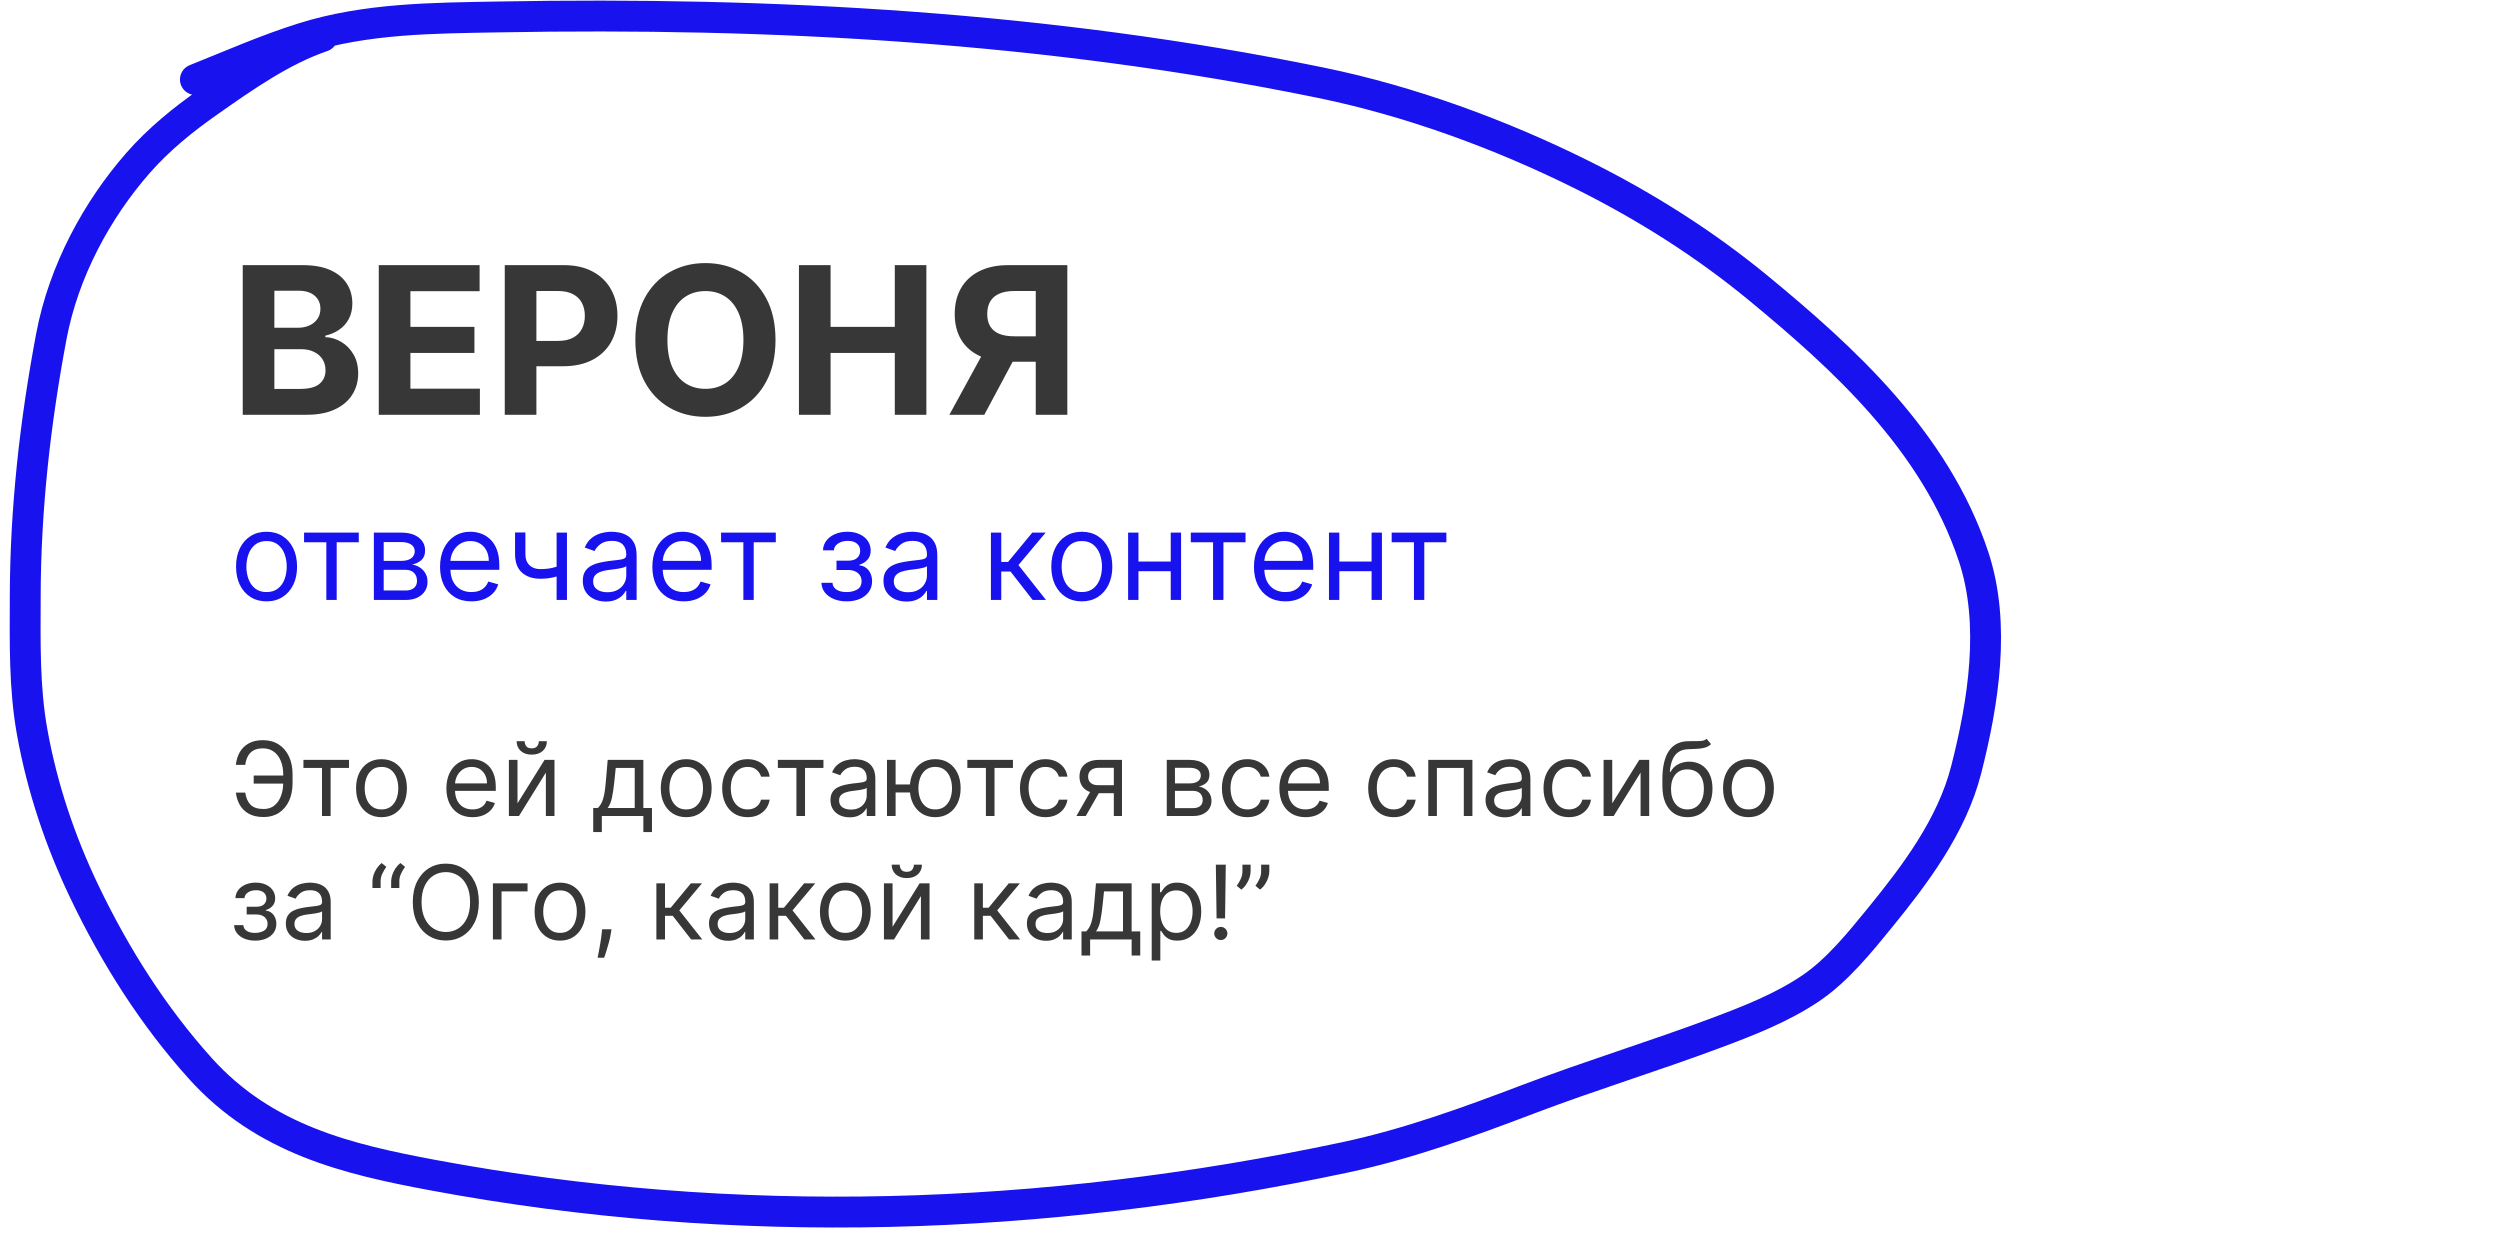
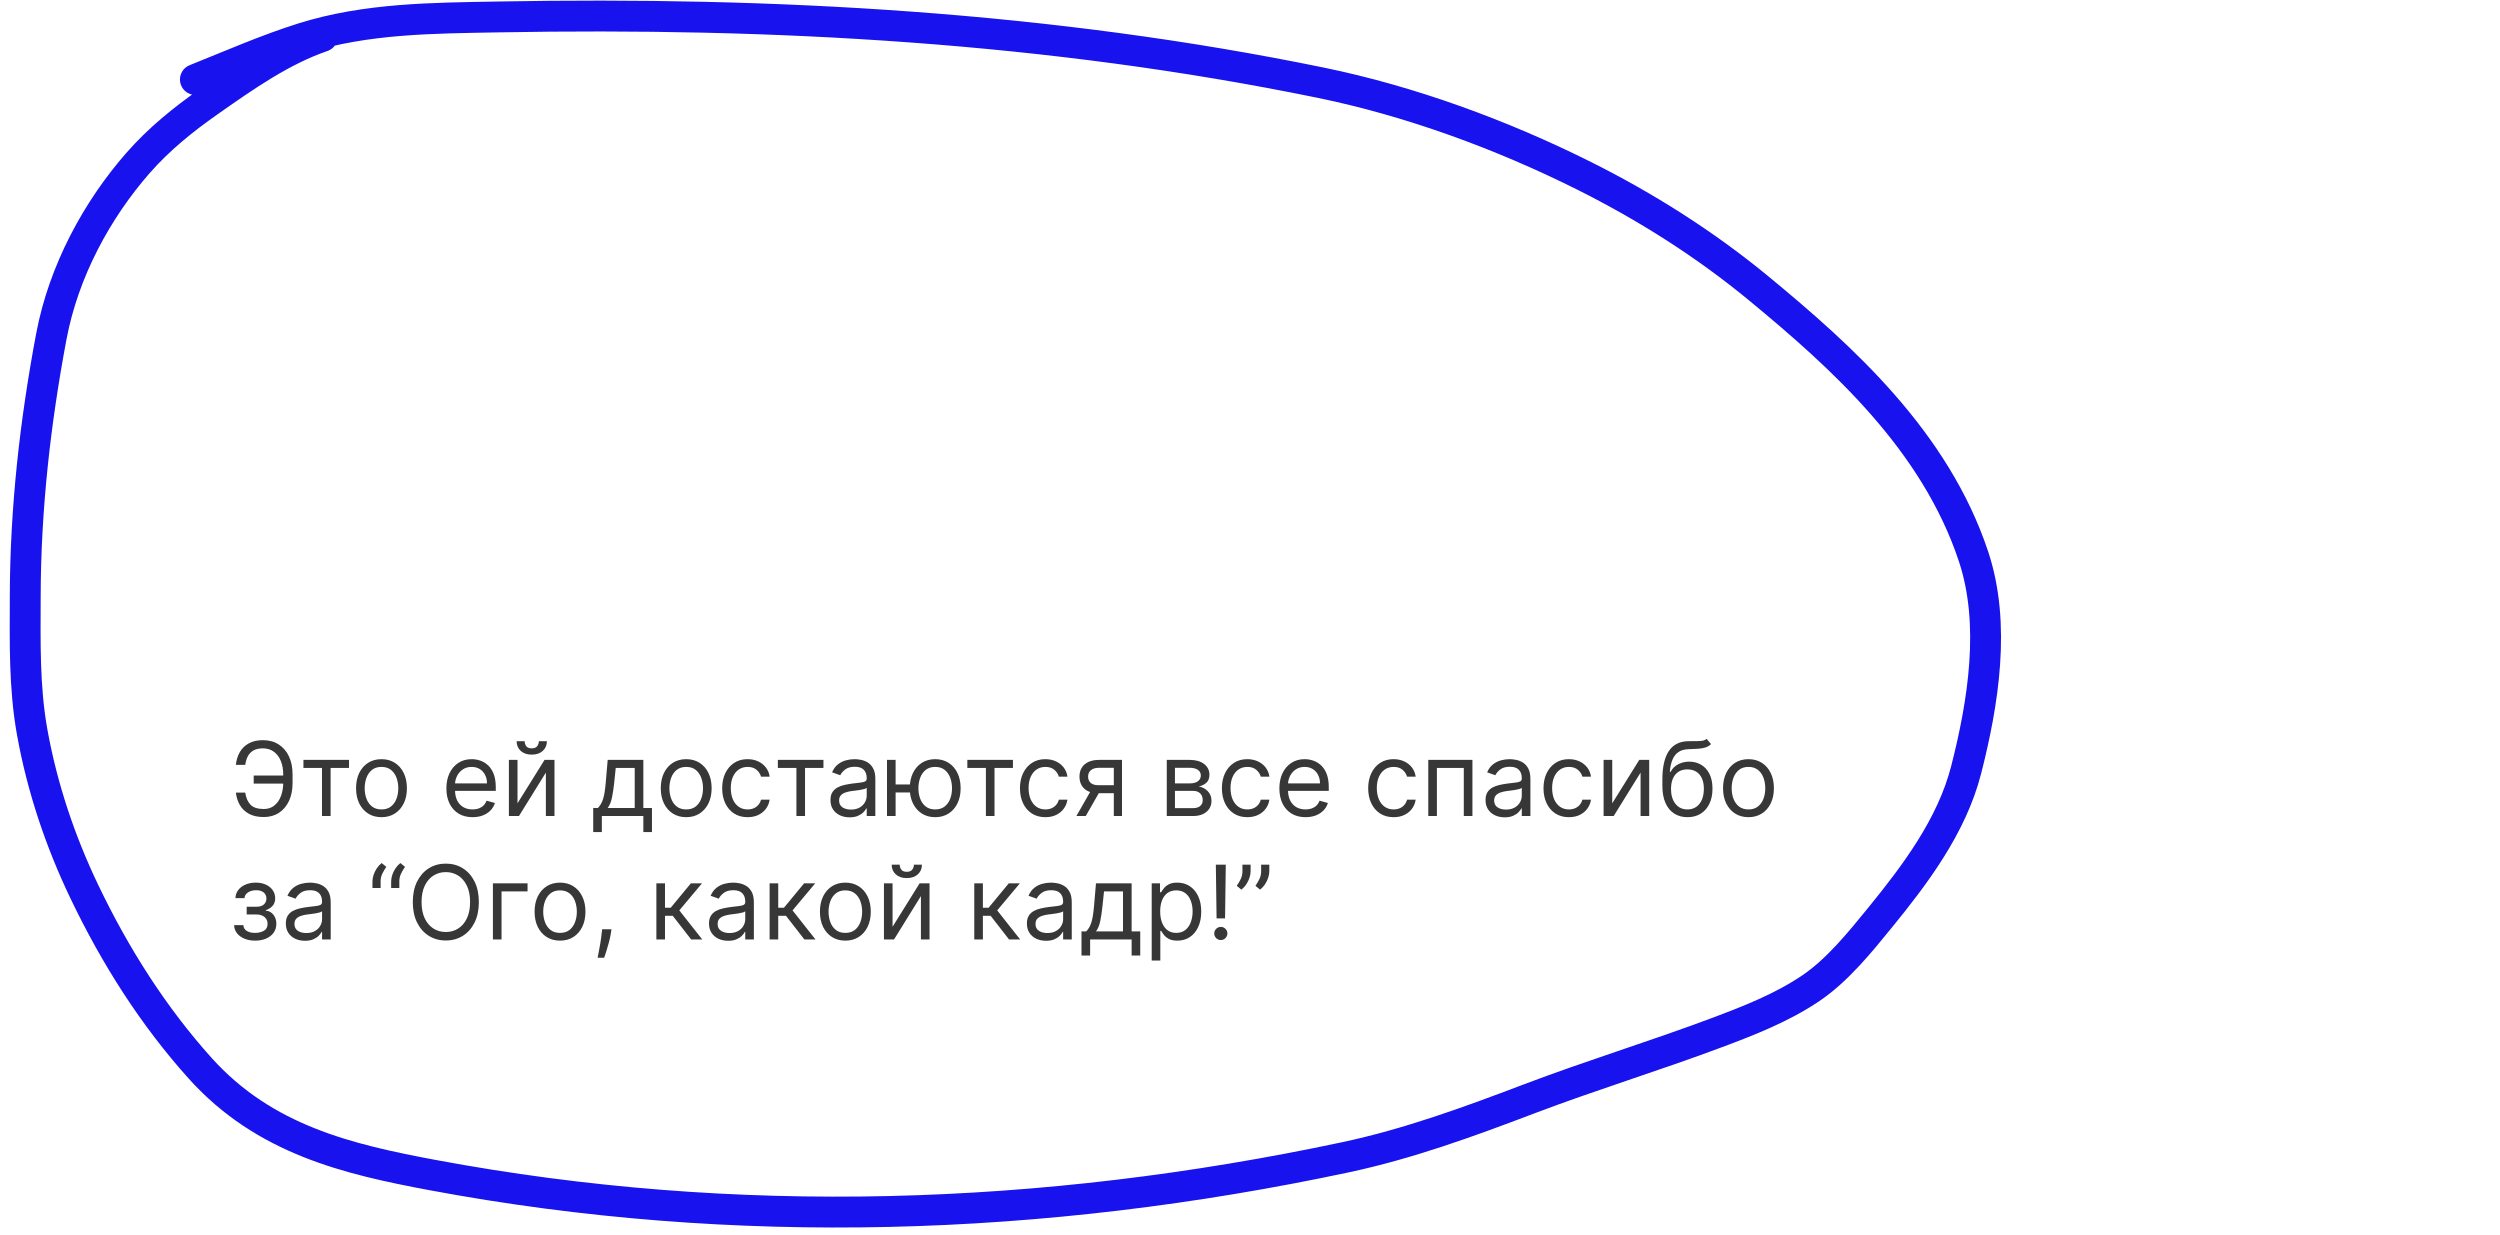
<svg xmlns="http://www.w3.org/2000/svg" width="243" height="120" viewBox="0 0 243 120" fill="none">
-   <path d="M23.594 40.316V25.771H29.418C30.488 25.771 31.381 25.93 32.096 26.247C32.81 26.564 33.348 27.004 33.708 27.568C34.068 28.127 34.248 28.77 34.248 29.5C34.248 30.068 34.134 30.567 33.907 30.998C33.679 31.424 33.367 31.775 32.969 32.049C32.576 32.319 32.126 32.511 31.62 32.625V32.767C32.174 32.79 32.692 32.947 33.175 33.235C33.663 33.524 34.058 33.929 34.361 34.45C34.664 34.966 34.816 35.582 34.816 36.297C34.816 37.068 34.624 37.757 34.24 38.363C33.862 38.965 33.301 39.441 32.557 39.791C31.814 40.141 30.898 40.316 29.809 40.316H23.594ZM26.669 37.802H29.177C30.034 37.802 30.659 37.639 31.052 37.312C31.445 36.981 31.641 36.54 31.641 35.991C31.641 35.589 31.544 35.233 31.35 34.926C31.156 34.618 30.879 34.377 30.519 34.201C30.164 34.026 29.74 33.939 29.248 33.939H26.669V37.802ZM26.669 31.858H28.949C29.371 31.858 29.745 31.784 30.071 31.637C30.403 31.486 30.663 31.273 30.853 30.998C31.047 30.724 31.144 30.395 31.144 30.011C31.144 29.485 30.957 29.062 30.583 28.74C30.213 28.418 29.688 28.257 29.006 28.257H26.669V31.858ZM36.817 40.316V25.771H46.618V28.306H39.892V31.772H46.114V34.308H39.892V37.781H46.646V40.316H36.817ZM49.063 40.316V25.771H54.801C55.905 25.771 56.845 25.982 57.621 26.403C58.398 26.82 58.989 27.4 59.397 28.143C59.809 28.882 60.015 29.734 60.015 30.7C60.015 31.666 59.806 32.518 59.39 33.257C58.973 33.995 58.369 34.571 57.578 34.983C56.793 35.395 55.841 35.6 54.723 35.6H51.066V33.136H54.226C54.818 33.136 55.306 33.034 55.689 32.831C56.078 32.622 56.366 32.336 56.556 31.971C56.75 31.602 56.847 31.178 56.847 30.7C56.847 30.217 56.75 29.796 56.556 29.436C56.366 29.071 56.078 28.789 55.689 28.591C55.301 28.387 54.809 28.285 54.212 28.285H52.138V40.316H49.063ZM75.379 33.044C75.379 34.63 75.078 35.979 74.477 37.092C73.88 38.205 73.066 39.055 72.033 39.642C71.006 40.224 69.851 40.515 68.567 40.515C67.275 40.515 66.115 40.222 65.087 39.635C64.06 39.047 63.248 38.198 62.651 37.085C62.055 35.972 61.756 34.625 61.756 33.044C61.756 31.457 62.055 30.108 62.651 28.995C63.248 27.883 64.06 27.035 65.087 26.453C66.115 25.866 67.275 25.572 68.567 25.572C69.851 25.572 71.006 25.866 72.033 26.453C73.066 27.035 73.88 27.883 74.477 28.995C75.078 30.108 75.379 31.457 75.379 33.044ZM72.261 33.044C72.261 32.016 72.107 31.15 71.799 30.444C71.496 29.739 71.067 29.204 70.513 28.839C69.96 28.475 69.311 28.292 68.567 28.292C67.824 28.292 67.175 28.475 66.621 28.839C66.067 29.204 65.637 29.739 65.329 30.444C65.026 31.15 64.874 32.016 64.874 33.044C64.874 34.071 65.026 34.938 65.329 35.643C65.637 36.349 66.067 36.884 66.621 37.248C67.175 37.613 67.824 37.795 68.567 37.795C69.311 37.795 69.96 37.613 70.513 37.248C71.067 36.884 71.496 36.349 71.799 35.643C72.107 34.938 72.261 34.071 72.261 33.044ZM77.657 40.316V25.771H80.732V31.772H86.975V25.771H90.043V40.316H86.975V34.308H80.732V40.316H77.657ZM103.743 40.316H100.675V28.285H98.601C98.009 28.285 97.517 28.373 97.124 28.548C96.736 28.718 96.445 28.969 96.25 29.301C96.056 29.632 95.959 30.039 95.959 30.522C95.959 31.001 96.056 31.401 96.25 31.723C96.445 32.045 96.736 32.286 97.124 32.447C97.512 32.608 98 32.689 98.587 32.689H101.925V35.16H98.09C96.977 35.16 96.025 34.975 95.235 34.606C94.444 34.237 93.84 33.707 93.424 33.015C93.007 32.319 92.799 31.488 92.799 30.522C92.799 29.561 93.002 28.726 93.409 28.015C93.821 27.3 94.416 26.749 95.192 26.36C95.973 25.967 96.913 25.771 98.012 25.771H103.743V40.316ZM95.895 33.697H99.212L95.675 40.316H92.28L95.895 33.697Z" fill="#373737" />
-   <path d="M25.91 58.453C25.319 58.453 24.8 58.312 24.354 58.031C23.911 57.75 23.564 57.356 23.314 56.85C23.067 56.345 22.944 55.754 22.944 55.078C22.944 54.396 23.067 53.801 23.314 53.292C23.564 52.784 23.911 52.389 24.354 52.108C24.8 51.826 25.319 51.686 25.91 51.686C26.5 51.686 27.017 51.826 27.461 52.108C27.907 52.389 28.253 52.784 28.5 53.292C28.75 53.801 28.875 54.396 28.875 55.078C28.875 55.754 28.75 56.345 28.5 56.85C28.253 57.356 27.907 57.75 27.461 58.031C27.017 58.312 26.5 58.453 25.91 58.453ZM25.91 57.549C26.358 57.549 26.728 57.434 27.017 57.204C27.307 56.974 27.522 56.672 27.661 56.297C27.8 55.922 27.87 55.515 27.87 55.078C27.87 54.64 27.8 54.233 27.661 53.855C27.522 53.477 27.307 53.172 27.017 52.939C26.728 52.706 26.358 52.589 25.91 52.589C25.461 52.589 25.091 52.706 24.802 52.939C24.512 53.172 24.297 53.477 24.158 53.855C24.019 54.233 23.949 54.64 23.949 55.078C23.949 55.515 24.019 55.922 24.158 56.297C24.297 56.672 24.512 56.974 24.802 57.204C25.091 57.434 25.461 57.549 25.91 57.549ZM29.555 52.709V51.771H34.873V52.709H32.726V58.316H31.72V52.709H29.555ZM36.34 58.316V51.771H39.016C39.721 51.771 40.281 51.93 40.695 52.248C41.11 52.566 41.318 52.987 41.318 53.51C41.318 53.907 41.2 54.216 40.964 54.434C40.728 54.65 40.425 54.797 40.056 54.873C40.298 54.907 40.532 54.992 40.759 55.129C40.989 55.265 41.18 55.453 41.33 55.691C41.481 55.927 41.556 56.217 41.556 56.561C41.556 56.896 41.471 57.196 41.3 57.46C41.13 57.724 40.886 57.933 40.568 58.086C40.249 58.24 39.869 58.316 39.425 58.316H36.34ZM37.295 57.396H39.425C39.772 57.396 40.043 57.314 40.239 57.149C40.435 56.984 40.533 56.76 40.533 56.475C40.533 56.137 40.435 55.872 40.239 55.679C40.043 55.483 39.772 55.385 39.425 55.385H37.295V57.396ZM37.295 54.515H39.016C39.286 54.515 39.518 54.478 39.711 54.404C39.904 54.328 40.052 54.22 40.154 54.081C40.259 53.939 40.312 53.771 40.312 53.578C40.312 53.302 40.197 53.086 39.967 52.93C39.737 52.771 39.42 52.691 39.016 52.691H37.295V54.515ZM45.823 58.453C45.192 58.453 44.648 58.314 44.191 58.035C43.736 57.754 43.385 57.362 43.138 56.859C42.894 56.353 42.772 55.765 42.772 55.095C42.772 54.424 42.894 53.834 43.138 53.322C43.385 52.808 43.729 52.407 44.169 52.12C44.613 51.831 45.13 51.686 45.721 51.686C46.062 51.686 46.398 51.742 46.73 51.856C47.063 51.97 47.365 52.154 47.638 52.41C47.911 52.663 48.128 52.998 48.29 53.416C48.452 53.834 48.533 54.348 48.533 54.959V55.385H43.488V54.515H47.51C47.51 54.146 47.437 53.816 47.289 53.527C47.144 53.237 46.937 53.008 46.667 52.841C46.4 52.673 46.084 52.589 45.721 52.589C45.32 52.589 44.973 52.689 44.681 52.887C44.391 53.084 44.168 53.339 44.012 53.654C43.855 53.97 43.777 54.308 43.777 54.669V55.248C43.777 55.742 43.863 56.162 44.033 56.505C44.206 56.846 44.446 57.106 44.753 57.285C45.06 57.461 45.417 57.549 45.823 57.549C46.087 57.549 46.326 57.512 46.539 57.439C46.755 57.362 46.941 57.248 47.097 57.098C47.253 56.944 47.374 56.754 47.459 56.527L48.431 56.799C48.328 57.129 48.157 57.419 47.915 57.669C47.674 57.916 47.375 58.109 47.02 58.248C46.665 58.385 46.266 58.453 45.823 58.453ZM55.108 51.771V58.316H54.103V51.771H55.108ZM54.716 54.89V55.828C54.489 55.913 54.263 55.988 54.039 56.054C53.814 56.116 53.578 56.166 53.331 56.203C53.084 56.237 52.813 56.254 52.517 56.254C51.776 56.254 51.181 56.054 50.732 55.653C50.286 55.252 50.063 54.652 50.063 53.85V51.754H51.069V53.85C51.069 54.186 51.133 54.461 51.26 54.677C51.388 54.893 51.562 55.054 51.78 55.159C51.999 55.264 52.245 55.316 52.517 55.316C52.944 55.316 53.328 55.278 53.672 55.201C54.019 55.122 54.367 55.018 54.716 54.89ZM58.88 58.47C58.465 58.47 58.089 58.392 57.75 58.235C57.412 58.076 57.144 57.848 56.945 57.549C56.746 57.248 56.647 56.885 56.647 56.459C56.647 56.084 56.721 55.779 56.868 55.547C57.016 55.311 57.214 55.126 57.461 54.992C57.708 54.859 57.98 54.76 58.279 54.694C58.58 54.626 58.883 54.572 59.187 54.532C59.584 54.481 59.907 54.443 60.154 54.417C60.404 54.389 60.586 54.342 60.699 54.277C60.816 54.211 60.874 54.098 60.874 53.936V53.902C60.874 53.481 60.759 53.154 60.529 52.922C60.301 52.689 59.956 52.572 59.493 52.572C59.013 52.572 58.637 52.677 58.364 52.887C58.091 53.098 57.9 53.322 57.789 53.561L56.834 53.22C57.005 52.822 57.232 52.512 57.516 52.291C57.803 52.066 58.115 51.91 58.453 51.822C58.794 51.731 59.13 51.686 59.459 51.686C59.669 51.686 59.911 51.711 60.184 51.762C60.459 51.811 60.725 51.912 60.98 52.065C61.239 52.218 61.453 52.45 61.624 52.76C61.794 53.069 61.88 53.484 61.88 54.004V58.316H60.874V57.43H60.823C60.755 57.572 60.641 57.724 60.482 57.886C60.323 58.048 60.111 58.186 59.847 58.299C59.583 58.413 59.26 58.47 58.88 58.47ZM59.033 57.566C59.431 57.566 59.766 57.488 60.039 57.332C60.314 57.176 60.522 56.974 60.661 56.727C60.803 56.48 60.874 56.22 60.874 55.947V55.027C60.831 55.078 60.738 55.125 60.593 55.167C60.451 55.207 60.286 55.242 60.098 55.274C59.914 55.302 59.733 55.328 59.557 55.35C59.384 55.37 59.243 55.387 59.135 55.402C58.874 55.436 58.63 55.491 58.402 55.568C58.178 55.642 57.996 55.754 57.857 55.904C57.721 56.052 57.652 56.254 57.652 56.51C57.652 56.859 57.782 57.123 58.04 57.302C58.301 57.478 58.633 57.566 59.033 57.566ZM66.46 58.453C65.829 58.453 65.285 58.314 64.828 58.035C64.373 57.754 64.022 57.362 63.775 56.859C63.531 56.353 63.408 55.765 63.408 55.095C63.408 54.424 63.531 53.834 63.775 53.322C64.022 52.808 64.366 52.407 64.806 52.12C65.249 51.831 65.766 51.686 66.357 51.686C66.698 51.686 67.035 51.742 67.367 51.856C67.7 51.97 68.002 52.154 68.275 52.41C68.548 52.663 68.765 52.998 68.927 53.416C69.089 53.834 69.17 54.348 69.17 54.959V55.385H64.124V54.515H68.147C68.147 54.146 68.073 53.816 67.925 53.527C67.781 53.237 67.573 53.008 67.303 52.841C67.036 52.673 66.721 52.589 66.357 52.589C65.957 52.589 65.61 52.689 65.317 52.887C65.028 53.084 64.805 53.339 64.648 53.654C64.492 53.97 64.414 54.308 64.414 54.669V55.248C64.414 55.742 64.499 56.162 64.67 56.505C64.843 56.846 65.083 57.106 65.39 57.285C65.697 57.461 66.053 57.549 66.46 57.549C66.724 57.549 66.962 57.512 67.175 57.439C67.391 57.362 67.578 57.248 67.734 57.098C67.89 56.944 68.011 56.754 68.096 56.527L69.067 56.799C68.965 57.129 68.793 57.419 68.552 57.669C68.31 57.916 68.012 58.109 67.657 58.248C67.302 58.385 66.903 58.453 66.46 58.453ZM70.09 52.709V51.771H75.408V52.709H73.261V58.316H72.255V52.709H70.09ZM79.841 56.646H80.915C80.938 56.941 81.071 57.166 81.316 57.319C81.563 57.473 81.884 57.549 82.279 57.549C82.682 57.549 83.027 57.467 83.314 57.302C83.601 57.135 83.745 56.865 83.745 56.492C83.745 56.274 83.691 56.084 83.583 55.922C83.475 55.757 83.323 55.629 83.127 55.538C82.931 55.447 82.699 55.402 82.432 55.402H81.307V54.498H82.432C82.833 54.498 83.128 54.407 83.319 54.225C83.512 54.044 83.608 53.816 83.608 53.544C83.608 53.251 83.505 53.017 83.297 52.841C83.09 52.662 82.796 52.572 82.415 52.572C82.032 52.572 81.712 52.659 81.456 52.832C81.201 53.002 81.066 53.223 81.052 53.492H79.995C80.006 53.14 80.114 52.829 80.319 52.559C80.523 52.287 80.802 52.074 81.154 51.92C81.506 51.764 81.909 51.686 82.364 51.686C82.824 51.686 83.223 51.767 83.561 51.929C83.902 52.088 84.165 52.305 84.35 52.581C84.537 52.853 84.631 53.163 84.631 53.51C84.631 53.879 84.527 54.177 84.32 54.404C84.113 54.632 83.853 54.794 83.54 54.89V54.959C83.787 54.975 84.002 55.055 84.184 55.197C84.368 55.336 84.512 55.52 84.614 55.747C84.716 55.971 84.767 56.22 84.767 56.492C84.767 56.89 84.661 57.237 84.448 57.532C84.235 57.825 83.942 58.052 83.57 58.214C83.198 58.373 82.773 58.453 82.296 58.453C81.833 58.453 81.418 58.377 81.052 58.227C80.685 58.074 80.394 57.862 80.178 57.592C79.965 57.319 79.853 57.004 79.841 56.646ZM88.106 58.47C87.692 58.47 87.315 58.392 86.977 58.235C86.639 58.076 86.37 57.848 86.172 57.549C85.973 57.248 85.873 56.885 85.873 56.459C85.873 56.084 85.947 55.779 86.095 55.547C86.243 55.311 86.44 55.126 86.687 54.992C86.934 54.859 87.207 54.76 87.505 54.694C87.806 54.626 88.109 54.572 88.413 54.532C88.811 54.481 89.133 54.443 89.38 54.417C89.63 54.389 89.812 54.342 89.926 54.277C90.042 54.211 90.101 54.098 90.101 53.936V53.902C90.101 53.481 89.986 53.154 89.755 52.922C89.528 52.689 89.183 52.572 88.72 52.572C88.24 52.572 87.863 52.677 87.591 52.887C87.318 53.098 87.126 53.322 87.015 53.561L86.061 53.22C86.231 52.822 86.459 52.512 86.743 52.291C87.029 52.066 87.342 51.91 87.68 51.822C88.021 51.731 88.356 51.686 88.686 51.686C88.896 51.686 89.138 51.711 89.41 51.762C89.686 51.811 89.951 51.912 90.207 52.065C90.466 52.218 90.68 52.45 90.851 52.76C91.021 53.069 91.106 53.484 91.106 54.004V58.316H90.101V57.43H90.049C89.981 57.572 89.868 57.724 89.709 57.886C89.549 58.048 89.338 58.186 89.074 58.299C88.809 58.413 88.487 58.47 88.106 58.47ZM88.26 57.566C88.657 57.566 88.993 57.488 89.265 57.332C89.541 57.176 89.748 56.974 89.888 56.727C90.029 56.48 90.101 56.22 90.101 55.947V55.027C90.058 55.078 89.964 55.125 89.819 55.167C89.677 55.207 89.513 55.242 89.325 55.274C89.14 55.302 88.96 55.328 88.784 55.35C88.611 55.37 88.47 55.387 88.362 55.402C88.101 55.436 87.856 55.491 87.629 55.568C87.404 55.642 87.223 55.754 87.084 55.904C86.947 56.052 86.879 56.254 86.879 56.51C86.879 56.859 87.008 57.123 87.267 57.302C87.528 57.478 87.859 57.566 88.26 57.566ZM96.317 58.316V51.771H97.323V54.617H97.987L100.34 51.771H101.635L98.993 54.924L101.669 58.316H100.374L98.226 55.555H97.323V58.316H96.317ZM105.152 58.453C104.561 58.453 104.042 58.312 103.596 58.031C103.153 57.75 102.807 57.356 102.557 56.85C102.309 56.345 102.186 55.754 102.186 55.078C102.186 54.396 102.309 53.801 102.557 53.292C102.807 52.784 103.153 52.389 103.596 52.108C104.042 51.826 104.561 51.686 105.152 51.686C105.743 51.686 106.26 51.826 106.703 52.108C107.149 52.389 107.495 52.784 107.743 53.292C107.993 53.801 108.118 54.396 108.118 55.078C108.118 55.754 107.993 56.345 107.743 56.85C107.495 57.356 107.149 57.75 106.703 58.031C106.26 58.312 105.743 58.453 105.152 58.453ZM105.152 57.549C105.601 57.549 105.97 57.434 106.26 57.204C106.549 56.974 106.764 56.672 106.903 56.297C107.042 55.922 107.112 55.515 107.112 55.078C107.112 54.64 107.042 54.233 106.903 53.855C106.764 53.477 106.549 53.172 106.26 52.939C105.97 52.706 105.601 52.589 105.152 52.589C104.703 52.589 104.334 52.706 104.044 52.939C103.754 53.172 103.539 53.477 103.4 53.855C103.261 54.233 103.191 54.64 103.191 55.078C103.191 55.515 103.261 55.922 103.4 56.297C103.539 56.672 103.754 56.974 104.044 57.204C104.334 57.434 104.703 57.549 105.152 57.549ZM114.033 54.584V55.521H110.42V54.584H114.033ZM110.658 51.771V58.316H109.653V51.771H110.658ZM114.8 51.771V58.316H113.795V51.771H114.8ZM115.747 52.709V51.771H121.065V52.709H118.917V58.316H117.911V52.709H115.747ZM124.936 58.453C124.305 58.453 123.761 58.314 123.304 58.035C122.849 57.754 122.499 57.362 122.251 56.859C122.007 56.353 121.885 55.765 121.885 55.095C121.885 54.424 122.007 53.834 122.251 53.322C122.499 52.808 122.842 52.407 123.283 52.12C123.726 51.831 124.243 51.686 124.834 51.686C125.175 51.686 125.511 51.742 125.844 51.856C126.176 51.97 126.479 52.154 126.751 52.41C127.024 52.663 127.242 52.998 127.403 53.416C127.565 53.834 127.646 54.348 127.646 54.959V55.385H122.601V54.515H126.624C126.624 54.146 126.55 53.816 126.402 53.527C126.257 53.237 126.05 53.008 125.78 52.841C125.513 52.673 125.197 52.589 124.834 52.589C124.433 52.589 124.087 52.689 123.794 52.887C123.504 53.084 123.281 53.339 123.125 53.654C122.969 53.97 122.891 54.308 122.891 54.669V55.248C122.891 55.742 122.976 56.162 123.146 56.505C123.32 56.846 123.56 57.106 123.867 57.285C124.173 57.461 124.53 57.549 124.936 57.549C125.2 57.549 125.439 57.512 125.652 57.439C125.868 57.362 126.054 57.248 126.21 57.098C126.367 56.944 126.487 56.754 126.572 56.527L127.544 56.799C127.442 57.129 127.27 57.419 127.028 57.669C126.787 57.916 126.489 58.109 126.134 58.248C125.778 58.385 125.379 58.453 124.936 58.453ZM133.557 54.584V55.521H129.943V54.584H133.557ZM130.182 51.771V58.316H129.176V51.771H130.182ZM134.324 51.771V58.316H133.318V51.771H134.324ZM135.27 52.709V51.771H140.588V52.709H138.44V58.316H137.435V52.709H135.27Z" fill="#1712EE" />
  <path d="M27.657 75.382V76.163H24.66V75.382H27.657ZM22.927 77.044H23.836C23.914 77.555 24.087 77.948 24.354 78.223C24.622 78.497 25.05 78.635 25.64 78.635C26.056 78.635 26.404 78.517 26.684 78.283C26.965 78.049 27.176 77.739 27.316 77.353C27.458 76.967 27.529 76.546 27.529 76.092V75.282C27.529 74.78 27.45 74.339 27.291 73.958C27.135 73.574 26.909 73.276 26.613 73.063C26.319 72.847 25.966 72.74 25.554 72.74C25.195 72.74 24.896 72.804 24.66 72.931C24.423 73.059 24.238 73.243 24.105 73.482C23.973 73.721 23.883 74.009 23.836 74.345H22.927C22.974 73.881 23.101 73.469 23.306 73.109C23.515 72.747 23.805 72.463 24.177 72.257C24.551 72.048 25.01 71.944 25.554 71.944C26.146 71.944 26.658 72.083 27.088 72.36C27.519 72.634 27.852 73.021 28.086 73.521C28.321 74.018 28.438 74.6 28.438 75.268V76.106C28.438 76.774 28.322 77.356 28.09 77.853C27.858 78.348 27.532 78.733 27.113 79.007C26.694 79.28 26.203 79.416 25.64 79.416C25.062 79.416 24.581 79.312 24.198 79.103C23.817 78.893 23.522 78.609 23.314 78.251C23.108 77.891 22.979 77.489 22.927 77.044ZM29.494 74.643V73.862H33.925V74.643H32.136V79.316H31.297V74.643H29.494ZM37.081 79.43C36.588 79.43 36.156 79.313 35.784 79.079C35.415 78.844 35.126 78.516 34.918 78.095C34.712 77.673 34.609 77.181 34.609 76.618C34.609 76.049 34.712 75.553 34.918 75.13C35.126 74.706 35.415 74.377 35.784 74.142C36.156 73.908 36.588 73.791 37.081 73.791C37.573 73.791 38.004 73.908 38.373 74.142C38.745 74.377 39.034 74.706 39.24 75.13C39.448 75.553 39.552 76.049 39.552 76.618C39.552 77.181 39.448 77.673 39.24 78.095C39.034 78.516 38.745 78.844 38.373 79.079C38.004 79.313 37.573 79.43 37.081 79.43ZM37.081 78.677C37.455 78.677 37.762 78.581 38.004 78.39C38.245 78.198 38.424 77.946 38.54 77.633C38.656 77.321 38.714 76.982 38.714 76.618C38.714 76.253 38.656 75.913 38.54 75.598C38.424 75.284 38.245 75.029 38.004 74.835C37.762 74.641 37.455 74.544 37.081 74.544C36.706 74.544 36.399 74.641 36.157 74.835C35.916 75.029 35.737 75.284 35.621 75.598C35.505 75.913 35.447 76.253 35.447 76.618C35.447 76.982 35.505 77.321 35.621 77.633C35.737 77.946 35.916 78.198 36.157 78.39C36.399 78.581 36.706 78.677 37.081 78.677ZM45.931 79.43C45.405 79.43 44.952 79.314 44.571 79.082C44.192 78.848 43.9 78.521 43.694 78.102C43.49 77.68 43.388 77.191 43.388 76.632C43.388 76.073 43.49 75.581 43.694 75.154C43.9 74.726 44.186 74.392 44.553 74.153C44.922 73.912 45.353 73.791 45.846 73.791C46.13 73.791 46.41 73.838 46.687 73.933C46.964 74.028 47.216 74.181 47.444 74.394C47.671 74.605 47.852 74.885 47.987 75.233C48.122 75.581 48.189 76.009 48.189 76.518V76.873H43.985V76.149H47.337C47.337 75.841 47.276 75.566 47.152 75.325C47.032 75.084 46.859 74.893 46.634 74.753C46.411 74.614 46.149 74.544 45.846 74.544C45.512 74.544 45.223 74.626 44.979 74.792C44.738 74.956 44.552 75.169 44.422 75.431C44.291 75.694 44.226 75.976 44.226 76.277V76.76C44.226 77.171 44.297 77.521 44.439 77.807C44.584 78.091 44.784 78.308 45.039 78.457C45.295 78.604 45.592 78.677 45.931 78.677C46.151 78.677 46.35 78.646 46.527 78.585C46.707 78.521 46.862 78.426 46.993 78.301C47.123 78.173 47.223 78.014 47.294 77.825L48.104 78.052C48.019 78.327 47.876 78.568 47.674 78.777C47.473 78.983 47.225 79.144 46.929 79.26C46.633 79.373 46.3 79.43 45.931 79.43ZM50.302 78.081L52.93 73.862H53.896V79.316H53.058V75.098L50.444 79.316H49.464V73.862H50.302V78.081ZM52.376 72.044H53.157C53.157 72.427 53.025 72.741 52.76 72.985C52.495 73.229 52.135 73.35 51.68 73.35C51.233 73.35 50.876 73.229 50.611 72.985C50.348 72.741 50.217 72.427 50.217 72.044H50.998C50.998 72.228 51.049 72.391 51.151 72.53C51.255 72.67 51.431 72.74 51.68 72.74C51.929 72.74 52.106 72.67 52.213 72.53C52.322 72.391 52.376 72.228 52.376 72.044ZM57.661 80.879V78.535H58.116C58.227 78.419 58.323 78.294 58.403 78.159C58.484 78.024 58.554 77.864 58.613 77.679C58.674 77.492 58.726 77.265 58.769 76.998C58.812 76.728 58.849 76.402 58.883 76.021L59.067 73.862H62.533V78.535H63.371V80.879H62.533V79.316H58.499V80.879H57.661ZM59.067 78.535H61.695V74.643H59.849L59.707 76.021C59.647 76.591 59.574 77.09 59.486 77.516C59.399 77.942 59.259 78.282 59.067 78.535ZM66.7 79.43C66.207 79.43 65.775 79.313 65.403 79.079C65.034 78.844 64.745 78.516 64.537 78.095C64.331 77.673 64.228 77.181 64.228 76.618C64.228 76.049 64.331 75.553 64.537 75.13C64.745 74.706 65.034 74.377 65.403 74.142C65.775 73.908 66.207 73.791 66.7 73.791C67.192 73.791 67.623 73.908 67.992 74.142C68.364 74.377 68.653 74.706 68.859 75.13C69.067 75.553 69.171 76.049 69.171 76.618C69.171 77.181 69.067 77.673 68.859 78.095C68.653 78.516 68.364 78.844 67.992 79.079C67.623 79.313 67.192 79.43 66.7 79.43ZM66.7 78.677C67.074 78.677 67.381 78.581 67.623 78.39C67.864 78.198 68.043 77.946 68.159 77.633C68.275 77.321 68.333 76.982 68.333 76.618C68.333 76.253 68.275 75.913 68.159 75.598C68.043 75.284 67.864 75.029 67.623 74.835C67.381 74.641 67.074 74.544 66.7 74.544C66.326 74.544 66.018 74.641 65.776 74.835C65.535 75.029 65.356 75.284 65.24 75.598C65.124 75.913 65.066 76.253 65.066 76.618C65.066 76.982 65.124 77.321 65.24 77.633C65.356 77.946 65.535 78.198 65.776 78.39C66.018 78.581 66.326 78.677 66.7 78.677ZM72.666 79.43C72.155 79.43 71.715 79.309 71.345 79.068C70.976 78.826 70.692 78.494 70.493 78.07C70.294 77.646 70.195 77.162 70.195 76.618C70.195 76.064 70.297 75.575 70.5 75.151C70.706 74.725 70.993 74.392 71.36 74.153C71.729 73.912 72.16 73.791 72.652 73.791C73.036 73.791 73.381 73.862 73.689 74.004C73.997 74.146 74.249 74.345 74.445 74.6C74.642 74.856 74.764 75.154 74.811 75.495H73.973C73.909 75.247 73.767 75.027 73.547 74.835C73.329 74.641 73.036 74.544 72.666 74.544C72.34 74.544 72.053 74.629 71.807 74.799C71.563 74.967 71.373 75.205 71.235 75.513C71.1 75.819 71.033 76.177 71.033 76.589C71.033 77.01 71.099 77.377 71.232 77.69C71.367 78.002 71.556 78.245 71.8 78.418C72.046 78.591 72.335 78.677 72.666 78.677C72.884 78.677 73.082 78.639 73.26 78.564C73.437 78.488 73.587 78.379 73.71 78.237C73.834 78.095 73.921 77.924 73.973 77.725H74.811C74.764 78.047 74.647 78.338 74.46 78.596C74.275 78.851 74.03 79.055 73.725 79.206C73.422 79.356 73.069 79.43 72.666 79.43ZM75.607 74.643V73.862H80.039V74.643H78.249V79.316H77.411V74.643H75.607ZM82.583 79.444C82.237 79.444 81.924 79.379 81.642 79.249C81.36 79.116 81.136 78.926 80.971 78.677C80.805 78.426 80.722 78.123 80.722 77.768C80.722 77.456 80.784 77.202 80.907 77.008C81.03 76.812 81.195 76.658 81.4 76.546C81.606 76.435 81.834 76.352 82.082 76.298C82.333 76.241 82.585 76.196 82.839 76.163C83.17 76.12 83.439 76.088 83.645 76.067C83.853 76.043 84.005 76.004 84.099 75.95C84.196 75.895 84.245 75.801 84.245 75.666V75.637C84.245 75.287 84.149 75.015 83.957 74.821C83.768 74.626 83.48 74.529 83.094 74.529C82.694 74.529 82.381 74.617 82.153 74.792C81.926 74.967 81.766 75.154 81.674 75.353L80.878 75.069C81.02 74.738 81.21 74.48 81.447 74.295C81.686 74.108 81.946 73.978 82.228 73.904C82.512 73.829 82.791 73.791 83.066 73.791C83.241 73.791 83.442 73.812 83.67 73.855C83.899 73.895 84.121 73.979 84.334 74.107C84.549 74.235 84.728 74.428 84.87 74.686C85.012 74.944 85.083 75.289 85.083 75.723V79.316H84.245V78.578H84.202C84.145 78.696 84.051 78.823 83.918 78.958C83.786 79.093 83.609 79.207 83.389 79.302C83.169 79.397 82.9 79.444 82.583 79.444ZM82.711 78.691C83.042 78.691 83.322 78.626 83.549 78.496C83.778 78.366 83.951 78.198 84.067 77.992C84.186 77.786 84.245 77.569 84.245 77.342V76.575C84.209 76.618 84.131 76.657 84.01 76.692C83.892 76.725 83.755 76.755 83.599 76.781C83.445 76.805 83.294 76.826 83.148 76.845C83.003 76.861 82.886 76.876 82.796 76.887C82.578 76.916 82.375 76.962 82.185 77.026C81.998 77.088 81.847 77.181 81.731 77.306C81.617 77.43 81.56 77.598 81.56 77.811C81.56 78.102 81.668 78.322 81.883 78.471C82.101 78.618 82.377 78.691 82.711 78.691ZM89.226 76.248V77.029H86.343V76.248H89.226ZM87.053 73.862V79.316H86.215V73.862H87.053ZM90.902 79.43C90.41 79.43 89.978 79.313 89.606 79.079C89.237 78.844 88.948 78.516 88.74 78.095C88.534 77.673 88.431 77.181 88.431 76.618C88.431 76.049 88.534 75.553 88.74 75.13C88.948 74.706 89.237 74.377 89.606 74.142C89.978 73.908 90.41 73.791 90.902 73.791C91.395 73.791 91.826 73.908 92.195 74.142C92.567 74.377 92.856 74.706 93.061 75.13C93.27 75.553 93.374 76.049 93.374 76.618C93.374 77.181 93.27 77.673 93.061 78.095C92.856 78.516 92.567 78.844 92.195 79.079C91.826 79.313 91.395 79.43 90.902 79.43ZM90.902 78.677C91.276 78.677 91.584 78.581 91.826 78.39C92.067 78.198 92.246 77.946 92.362 77.633C92.478 77.321 92.536 76.982 92.536 76.618C92.536 76.253 92.478 75.913 92.362 75.598C92.246 75.284 92.067 75.029 91.826 74.835C91.584 74.641 91.276 74.544 90.902 74.544C90.528 74.544 90.221 74.641 89.979 74.835C89.738 75.029 89.559 75.284 89.443 75.598C89.327 75.913 89.269 76.253 89.269 76.618C89.269 76.982 89.327 77.321 89.443 77.633C89.559 77.946 89.738 78.198 89.979 78.39C90.221 78.581 90.528 78.677 90.902 78.677ZM94.025 74.643V73.862H98.457V74.643H96.667V79.316H95.829V74.643H94.025ZM101.612 79.43C101.1 79.43 100.66 79.309 100.291 79.068C99.921 78.826 99.637 78.494 99.438 78.07C99.24 77.646 99.14 77.162 99.14 76.618C99.14 76.064 99.242 75.575 99.445 75.151C99.651 74.725 99.938 74.392 100.305 74.153C100.674 73.912 101.105 73.791 101.598 73.791C101.981 73.791 102.327 73.862 102.634 74.004C102.942 74.146 103.194 74.345 103.391 74.6C103.587 74.856 103.709 75.154 103.757 75.495H102.919C102.855 75.247 102.713 75.027 102.492 74.835C102.275 74.641 101.981 74.544 101.612 74.544C101.285 74.544 100.999 74.629 100.752 74.799C100.509 74.967 100.318 75.205 100.181 75.513C100.046 75.819 99.978 76.177 99.978 76.589C99.978 77.01 100.045 77.377 100.177 77.69C100.312 78.002 100.501 78.245 100.745 78.418C100.991 78.591 101.28 78.677 101.612 78.677C101.83 78.677 102.027 78.639 102.205 78.564C102.382 78.488 102.533 78.379 102.656 78.237C102.779 78.095 102.866 77.924 102.919 77.725H103.757C103.709 78.047 103.592 78.338 103.405 78.596C103.22 78.851 102.975 79.055 102.67 79.206C102.367 79.356 102.014 79.43 101.612 79.43ZM108.263 79.316V74.629H106.814C106.487 74.629 106.231 74.705 106.044 74.856C105.857 75.008 105.763 75.216 105.763 75.481C105.763 75.742 105.847 75.946 106.015 76.096C106.186 76.245 106.419 76.319 106.715 76.319H108.476V77.1H106.715C106.345 77.1 106.027 77.035 105.759 76.905C105.492 76.775 105.286 76.589 105.142 76.348C104.997 76.104 104.925 75.815 104.925 75.481C104.925 75.145 105.001 74.856 105.152 74.615C105.304 74.373 105.52 74.187 105.802 74.057C106.086 73.927 106.424 73.862 106.814 73.862H109.058V79.316H108.263ZM104.627 79.316L106.175 76.603H107.084L105.536 79.316H104.627ZM113.41 79.316V73.862H115.64C116.227 73.862 116.693 73.994 117.039 74.26C117.384 74.525 117.557 74.875 117.557 75.311C117.557 75.642 117.459 75.899 117.262 76.081C117.066 76.261 116.814 76.383 116.506 76.447C116.707 76.475 116.903 76.546 117.092 76.66C117.284 76.774 117.442 76.93 117.568 77.129C117.693 77.325 117.756 77.567 117.756 77.853C117.756 78.133 117.685 78.382 117.543 78.603C117.401 78.823 117.197 78.997 116.932 79.125C116.667 79.252 116.35 79.316 115.981 79.316H113.41ZM114.205 78.549H115.981C116.269 78.549 116.495 78.481 116.659 78.343C116.822 78.206 116.904 78.019 116.904 77.782C116.904 77.501 116.822 77.279 116.659 77.118C116.495 76.955 116.269 76.873 115.981 76.873H114.205V78.549ZM114.205 76.149H115.64C115.865 76.149 116.057 76.118 116.218 76.056C116.379 75.993 116.503 75.903 116.588 75.787C116.675 75.668 116.719 75.528 116.719 75.368C116.719 75.138 116.623 74.958 116.432 74.828C116.24 74.695 115.976 74.629 115.64 74.629H114.205V76.149ZM121.241 79.43C120.729 79.43 120.289 79.309 119.92 79.068C119.55 78.826 119.266 78.494 119.067 78.07C118.868 77.646 118.769 77.162 118.769 76.618C118.769 76.064 118.871 75.575 119.074 75.151C119.28 74.725 119.567 74.392 119.934 74.153C120.303 73.912 120.734 73.791 121.226 73.791C121.61 73.791 121.956 73.862 122.263 74.004C122.571 74.146 122.823 74.345 123.02 74.6C123.216 74.856 123.338 75.154 123.386 75.495H122.547C122.484 75.247 122.341 75.027 122.121 74.835C121.904 74.641 121.61 74.544 121.241 74.544C120.914 74.544 120.627 74.629 120.381 74.799C120.137 74.967 119.947 75.205 119.81 75.513C119.675 75.819 119.607 76.177 119.607 76.589C119.607 77.01 119.673 77.377 119.806 77.69C119.941 78.002 120.13 78.245 120.374 78.418C120.62 78.591 120.909 78.677 121.241 78.677C121.458 78.677 121.656 78.639 121.834 78.564C122.011 78.488 122.162 78.379 122.285 78.237C122.408 78.095 122.495 77.924 122.547 77.725H123.386C123.338 78.047 123.221 78.338 123.034 78.596C122.849 78.851 122.604 79.055 122.299 79.206C121.996 79.356 121.643 79.43 121.241 79.43ZM126.898 79.43C126.372 79.43 125.919 79.314 125.538 79.082C125.159 78.848 124.866 78.521 124.66 78.102C124.457 77.68 124.355 77.191 124.355 76.632C124.355 76.073 124.457 75.581 124.66 75.154C124.866 74.726 125.153 74.392 125.52 74.153C125.889 73.912 126.32 73.791 126.812 73.791C127.096 73.791 127.377 73.838 127.654 73.933C127.931 74.028 128.183 74.181 128.41 74.394C128.638 74.605 128.819 74.885 128.954 75.233C129.089 75.581 129.156 76.009 129.156 76.518V76.873H124.952V76.149H128.304C128.304 75.841 128.242 75.566 128.119 75.325C127.998 75.084 127.826 74.893 127.601 74.753C127.378 74.614 127.115 74.544 126.812 74.544C126.479 74.544 126.19 74.626 125.946 74.792C125.704 74.956 125.519 75.169 125.388 75.431C125.258 75.694 125.193 75.976 125.193 76.277V76.76C125.193 77.171 125.264 77.521 125.406 77.807C125.551 78.091 125.751 78.308 126.006 78.457C126.262 78.604 126.559 78.677 126.898 78.677C127.118 78.677 127.317 78.646 127.494 78.585C127.674 78.521 127.829 78.426 127.959 78.301C128.09 78.173 128.19 78.014 128.261 77.825L129.071 78.052C128.986 78.327 128.842 78.568 128.641 78.777C128.44 78.983 128.191 79.144 127.895 79.26C127.6 79.373 127.267 79.43 126.898 79.43ZM135.459 79.43C134.948 79.43 134.508 79.309 134.138 79.068C133.769 78.826 133.485 78.494 133.286 78.07C133.087 77.646 132.988 77.162 132.988 76.618C132.988 76.064 133.09 75.575 133.293 75.151C133.499 74.725 133.786 74.392 134.153 74.153C134.522 73.912 134.953 73.791 135.445 73.791C135.829 73.791 136.174 73.862 136.482 74.004C136.79 74.146 137.042 74.345 137.239 74.6C137.435 74.856 137.557 75.154 137.604 75.495H136.766C136.702 75.247 136.56 75.027 136.34 74.835C136.122 74.641 135.829 74.544 135.459 74.544C135.133 74.544 134.846 74.629 134.6 74.799C134.356 74.967 134.166 75.205 134.028 75.513C133.893 75.819 133.826 76.177 133.826 76.589C133.826 77.01 133.892 77.377 134.025 77.69C134.16 78.002 134.349 78.245 134.593 78.418C134.839 78.591 135.128 78.677 135.459 78.677C135.677 78.677 135.875 78.639 136.052 78.564C136.23 78.488 136.38 78.379 136.503 78.237C136.627 78.095 136.714 77.924 136.766 77.725H137.604C137.557 78.047 137.44 78.338 137.253 78.596C137.068 78.851 136.823 79.055 136.518 79.206C136.215 79.356 135.862 79.43 135.459 79.43ZM138.829 79.316V73.862H143.119V79.316H142.281V74.643H139.667V79.316H138.829ZM146.255 79.444C145.909 79.444 145.596 79.379 145.314 79.249C145.032 79.116 144.808 78.926 144.643 78.677C144.477 78.426 144.394 78.123 144.394 77.768C144.394 77.456 144.456 77.202 144.579 77.008C144.702 76.812 144.866 76.658 145.072 76.546C145.278 76.435 145.506 76.352 145.754 76.298C146.005 76.241 146.257 76.196 146.511 76.163C146.842 76.12 147.111 76.088 147.317 76.067C147.525 76.043 147.676 76.004 147.771 75.95C147.868 75.895 147.917 75.801 147.917 75.666V75.637C147.917 75.287 147.821 75.015 147.629 74.821C147.44 74.626 147.152 74.529 146.766 74.529C146.366 74.529 146.052 74.617 145.825 74.792C145.598 74.967 145.438 75.154 145.346 75.353L144.55 75.069C144.692 74.738 144.882 74.48 145.118 74.295C145.358 74.108 145.618 73.978 145.9 73.904C146.184 73.829 146.463 73.791 146.738 73.791C146.913 73.791 147.114 73.812 147.341 73.855C147.571 73.895 147.792 73.979 148.006 74.107C148.221 74.235 148.4 74.428 148.542 74.686C148.684 74.944 148.755 75.289 148.755 75.723V79.316H147.917V78.578H147.874C147.817 78.696 147.723 78.823 147.59 78.958C147.458 79.093 147.281 79.207 147.061 79.302C146.841 79.397 146.572 79.444 146.255 79.444ZM146.383 78.691C146.714 78.691 146.993 78.626 147.221 78.496C147.45 78.366 147.623 78.198 147.739 77.992C147.858 77.786 147.917 77.569 147.917 77.342V76.575C147.881 76.618 147.803 76.657 147.682 76.692C147.564 76.725 147.427 76.755 147.27 76.781C147.117 76.805 146.966 76.826 146.819 76.845C146.675 76.861 146.558 76.876 146.468 76.887C146.25 76.916 146.047 76.962 145.857 77.026C145.67 77.088 145.519 77.181 145.403 77.306C145.289 77.43 145.232 77.598 145.232 77.811C145.232 78.102 145.34 78.322 145.555 78.471C145.773 78.618 146.049 78.691 146.383 78.691ZM152.5 79.43C151.989 79.43 151.549 79.309 151.179 79.068C150.81 78.826 150.526 78.494 150.327 78.07C150.128 77.646 150.029 77.162 150.029 76.618C150.029 76.064 150.131 75.575 150.334 75.151C150.54 74.725 150.827 74.392 151.194 74.153C151.563 73.912 151.994 73.791 152.486 73.791C152.87 73.791 153.215 73.862 153.523 74.004C153.831 74.146 154.083 74.345 154.28 74.6C154.476 74.856 154.598 75.154 154.645 75.495H153.807C153.743 75.247 153.601 75.027 153.381 74.835C153.163 74.641 152.87 74.544 152.5 74.544C152.174 74.544 151.887 74.629 151.641 74.799C151.397 74.967 151.207 75.205 151.069 75.513C150.934 75.819 150.867 76.177 150.867 76.589C150.867 77.01 150.933 77.377 151.066 77.69C151.201 78.002 151.39 78.245 151.634 78.418C151.88 78.591 152.169 78.677 152.5 78.677C152.718 78.677 152.916 78.639 153.093 78.564C153.271 78.488 153.421 78.379 153.544 78.237C153.668 78.095 153.755 77.924 153.807 77.725H154.645C154.598 78.047 154.481 78.338 154.294 78.596C154.109 78.851 153.864 79.055 153.559 79.206C153.256 79.356 152.903 79.43 152.5 79.43ZM156.709 78.081L159.336 73.862H160.302V79.316H159.464V75.098L156.851 79.316H155.87V73.862H156.709V78.081ZM165.886 71.816L166.312 72.328C166.146 72.489 165.954 72.601 165.736 72.665C165.519 72.729 165.272 72.768 164.998 72.782C164.723 72.796 164.418 72.811 164.082 72.825C163.703 72.839 163.389 72.931 163.141 73.102C162.892 73.272 162.7 73.519 162.565 73.841C162.43 74.162 162.344 74.558 162.306 75.027H162.377C162.562 74.686 162.817 74.435 163.144 74.274C163.471 74.113 163.821 74.032 164.195 74.032C164.621 74.032 165.005 74.132 165.346 74.331C165.687 74.529 165.957 74.824 166.155 75.215C166.354 75.606 166.454 76.087 166.454 76.66C166.454 77.231 166.352 77.723 166.148 78.137C165.947 78.552 165.664 78.871 165.3 79.096C164.937 79.319 164.512 79.43 164.025 79.43C163.537 79.43 163.11 79.315 162.743 79.086C162.376 78.854 162.091 78.51 161.887 78.056C161.683 77.599 161.582 77.034 161.582 76.362V75.779C161.582 74.565 161.788 73.644 162.199 73.017C162.614 72.389 163.236 72.065 164.067 72.044C164.361 72.034 164.623 72.032 164.852 72.037C165.082 72.041 165.282 72.031 165.452 72.005C165.623 71.979 165.767 71.916 165.886 71.816ZM164.025 78.677C164.354 78.677 164.637 78.594 164.873 78.429C165.113 78.263 165.296 78.03 165.424 77.729C165.552 77.426 165.616 77.07 165.616 76.66C165.616 76.262 165.551 75.924 165.42 75.644C165.292 75.365 165.109 75.152 164.87 75.005C164.631 74.859 164.344 74.785 164.011 74.785C163.767 74.785 163.548 74.827 163.354 74.909C163.159 74.992 162.994 75.114 162.856 75.275C162.719 75.436 162.613 75.633 162.537 75.865C162.463 76.097 162.424 76.362 162.42 76.66C162.42 77.271 162.563 77.76 162.849 78.127C163.136 78.494 163.528 78.677 164.025 78.677ZM169.952 79.43C169.459 79.43 169.027 79.313 168.655 79.079C168.286 78.844 167.997 78.516 167.789 78.095C167.583 77.673 167.48 77.181 167.48 76.618C167.48 76.049 167.583 75.553 167.789 75.13C167.997 74.706 168.286 74.377 168.655 74.142C169.027 73.908 169.459 73.791 169.952 73.791C170.444 73.791 170.875 73.908 171.244 74.142C171.616 74.377 171.905 74.706 172.111 75.13C172.319 75.553 172.423 76.049 172.423 76.618C172.423 77.181 172.319 77.673 172.111 78.095C171.905 78.516 171.616 78.844 171.244 79.079C170.875 79.313 170.444 79.43 169.952 79.43ZM169.952 78.677C170.326 78.677 170.633 78.581 170.875 78.39C171.116 78.198 171.295 77.946 171.411 77.633C171.527 77.321 171.585 76.982 171.585 76.618C171.585 76.253 171.527 75.913 171.411 75.598C171.295 75.284 171.116 75.029 170.875 74.835C170.633 74.641 170.326 74.544 169.952 74.544C169.578 74.544 169.27 74.641 169.028 74.835C168.787 75.029 168.608 75.284 168.492 75.598C168.376 75.913 168.318 76.253 168.318 76.618C168.318 76.982 168.376 77.321 168.492 77.633C168.608 77.946 168.787 78.198 169.028 78.39C169.27 78.581 169.578 78.677 169.952 78.677ZM22.756 89.924H23.651C23.67 90.171 23.781 90.358 23.985 90.485C24.191 90.613 24.458 90.677 24.787 90.677C25.123 90.677 25.411 90.609 25.65 90.471C25.889 90.332 26.009 90.107 26.009 89.796C26.009 89.614 25.964 89.456 25.874 89.321C25.784 89.183 25.657 89.077 25.494 89.001C25.331 88.925 25.138 88.887 24.915 88.887H23.978V88.135H24.915C25.249 88.135 25.495 88.059 25.654 87.907C25.815 87.756 25.895 87.566 25.895 87.339C25.895 87.095 25.809 86.9 25.636 86.753C25.463 86.604 25.218 86.529 24.901 86.529C24.581 86.529 24.315 86.602 24.102 86.746C23.889 86.888 23.776 87.072 23.765 87.296H22.884C22.893 87.003 22.983 86.744 23.154 86.519C23.324 86.291 23.556 86.114 23.85 85.986C24.143 85.856 24.48 85.791 24.858 85.791C25.242 85.791 25.575 85.858 25.856 85.993C26.14 86.126 26.359 86.307 26.513 86.537C26.669 86.764 26.748 87.022 26.748 87.311C26.748 87.618 26.661 87.867 26.488 88.056C26.316 88.246 26.099 88.381 25.838 88.461V88.518C26.044 88.532 26.223 88.599 26.375 88.717C26.529 88.833 26.648 88.986 26.733 89.175C26.819 89.362 26.861 89.569 26.861 89.796C26.861 90.128 26.772 90.417 26.595 90.663C26.417 90.907 26.174 91.096 25.863 91.231C25.553 91.364 25.199 91.43 24.802 91.43C24.416 91.43 24.07 91.367 23.765 91.242C23.459 91.114 23.217 90.938 23.037 90.713C22.859 90.485 22.766 90.223 22.756 89.924ZM29.643 91.444C29.298 91.444 28.984 91.379 28.703 91.249C28.421 91.116 28.197 90.926 28.031 90.677C27.866 90.426 27.783 90.123 27.783 89.768C27.783 89.456 27.844 89.202 27.967 89.008C28.09 88.812 28.255 88.658 28.461 88.546C28.667 88.435 28.894 88.352 29.143 88.298C29.394 88.241 29.646 88.196 29.899 88.163C30.231 88.12 30.499 88.088 30.705 88.067C30.914 88.043 31.065 88.004 31.16 87.95C31.257 87.895 31.305 87.801 31.305 87.666V87.637C31.305 87.287 31.21 87.015 31.018 86.821C30.828 86.626 30.541 86.529 30.155 86.529C29.755 86.529 29.441 86.617 29.214 86.792C28.987 86.967 28.827 87.154 28.734 87.353L27.939 87.069C28.081 86.738 28.27 86.48 28.507 86.295C28.746 86.108 29.007 85.978 29.288 85.904C29.573 85.829 29.852 85.791 30.127 85.791C30.302 85.791 30.503 85.812 30.73 85.855C30.96 85.895 31.181 85.979 31.394 86.107C31.61 86.235 31.788 86.428 31.93 86.686C32.072 86.944 32.144 87.289 32.144 87.723V91.316H31.305V90.578H31.263C31.206 90.696 31.111 90.823 30.979 90.958C30.846 91.093 30.67 91.207 30.45 91.302C30.23 91.397 29.961 91.444 29.643 91.444ZM29.771 90.691C30.103 90.691 30.382 90.626 30.609 90.496C30.839 90.366 31.012 90.198 31.128 89.992C31.246 89.786 31.305 89.569 31.305 89.342V88.575C31.27 88.618 31.192 88.657 31.071 88.692C30.953 88.725 30.815 88.755 30.659 88.781C30.505 88.805 30.355 88.826 30.208 88.845C30.064 88.861 29.947 88.876 29.857 88.887C29.639 88.916 29.435 88.962 29.246 89.026C29.059 89.088 28.907 89.181 28.791 89.306C28.678 89.43 28.621 89.598 28.621 89.811C28.621 90.102 28.729 90.322 28.944 90.471C29.162 90.618 29.438 90.691 29.771 90.691ZM36.202 86.316V85.677C36.202 85.483 36.236 85.277 36.305 85.059C36.376 84.839 36.477 84.627 36.61 84.424C36.745 84.218 36.907 84.039 37.096 83.887L37.551 84.257C37.402 84.47 37.272 84.692 37.16 84.924C37.051 85.154 36.997 85.4 36.997 85.663V86.316H36.202ZM38.02 86.316V85.677C38.02 85.483 38.054 85.277 38.123 85.059C38.194 84.839 38.296 84.627 38.428 84.424C38.563 84.218 38.725 84.039 38.915 83.887L39.369 84.257C39.22 84.47 39.09 84.692 38.979 84.924C38.87 85.154 38.815 85.4 38.815 85.663V86.316H38.02ZM46.544 87.68C46.544 88.447 46.406 89.11 46.129 89.669C45.852 90.227 45.472 90.658 44.989 90.961C44.506 91.264 43.954 91.416 43.334 91.416C42.714 91.416 42.162 91.264 41.679 90.961C41.196 90.658 40.816 90.227 40.539 89.669C40.262 89.11 40.124 88.447 40.124 87.68C40.124 86.913 40.262 86.25 40.539 85.691C40.816 85.133 41.196 84.702 41.679 84.399C42.162 84.096 42.714 83.944 43.334 83.944C43.954 83.944 44.506 84.096 44.989 84.399C45.472 84.702 45.852 85.133 46.129 85.691C46.406 86.25 46.544 86.913 46.544 87.68ZM45.692 87.68C45.692 87.05 45.587 86.519 45.376 86.086C45.168 85.652 44.885 85.325 44.527 85.102C44.172 84.879 43.774 84.768 43.334 84.768C42.894 84.768 42.495 84.879 42.137 85.102C41.782 85.325 41.499 85.652 41.289 86.086C41.08 86.519 40.976 87.05 40.976 87.68C40.976 88.31 41.08 88.841 41.289 89.275C41.499 89.708 41.782 90.036 42.137 90.258C42.495 90.481 42.894 90.592 43.334 90.592C43.774 90.592 44.172 90.481 44.527 90.258C44.885 90.036 45.168 89.708 45.376 89.275C45.587 88.841 45.692 88.31 45.692 87.68ZM51.278 85.862V86.643H48.749V91.316H47.911V85.862H51.278ZM54.434 91.43C53.942 91.43 53.51 91.313 53.138 91.079C52.769 90.844 52.48 90.516 52.271 90.095C52.065 89.673 51.962 89.181 51.962 88.618C51.962 88.049 52.065 87.553 52.271 87.13C52.48 86.706 52.769 86.377 53.138 86.142C53.51 85.908 53.942 85.791 54.434 85.791C54.926 85.791 55.357 85.908 55.727 86.142C56.098 86.377 56.387 86.706 56.593 87.13C56.801 87.553 56.906 88.049 56.906 88.618C56.906 89.181 56.801 89.673 56.593 90.095C56.387 90.516 56.098 90.844 55.727 91.079C55.357 91.313 54.926 91.43 54.434 91.43ZM54.434 90.677C54.808 90.677 55.116 90.581 55.357 90.39C55.599 90.198 55.778 89.946 55.894 89.633C56.01 89.321 56.068 88.982 56.068 88.618C56.068 88.253 56.01 87.913 55.894 87.598C55.778 87.284 55.599 87.029 55.357 86.835C55.116 86.641 54.808 86.544 54.434 86.544C54.06 86.544 53.752 86.641 53.511 86.835C53.269 87.029 53.09 87.284 52.974 87.598C52.858 87.913 52.8 88.253 52.8 88.618C52.8 88.982 52.858 89.321 52.974 89.633C53.09 89.946 53.269 90.198 53.511 90.39C53.752 90.581 54.06 90.677 54.434 90.677ZM59.435 90.322L59.378 90.706C59.338 90.975 59.276 91.264 59.193 91.572C59.113 91.88 59.029 92.17 58.941 92.442C58.854 92.714 58.782 92.931 58.725 93.092H58.086C58.116 92.941 58.157 92.74 58.206 92.492C58.256 92.243 58.306 91.965 58.355 91.657C58.407 91.352 58.45 91.039 58.483 90.72L58.526 90.322H59.435ZM63.8 91.316V85.862H64.638V88.234H65.192L67.152 85.862H68.232L66.03 88.49L68.26 91.316H67.181L65.391 89.015H64.638V91.316H63.8ZM70.776 91.444C70.431 91.444 70.117 91.379 69.835 91.249C69.554 91.116 69.33 90.926 69.164 90.677C68.998 90.426 68.915 90.123 68.915 89.768C68.915 89.456 68.977 89.202 69.1 89.008C69.223 88.812 69.388 88.658 69.594 88.546C69.8 88.435 70.027 88.352 70.276 88.298C70.527 88.241 70.779 88.196 71.032 88.163C71.364 88.12 71.632 88.088 71.838 88.067C72.046 88.043 72.198 88.004 72.293 87.95C72.39 87.895 72.438 87.801 72.438 87.666V87.637C72.438 87.287 72.342 87.015 72.151 86.821C71.961 86.626 71.674 86.529 71.288 86.529C70.888 86.529 70.574 86.617 70.347 86.792C70.119 86.967 69.96 87.154 69.867 87.353L69.072 87.069C69.214 86.738 69.403 86.48 69.64 86.295C69.879 86.108 70.139 85.978 70.421 85.904C70.705 85.829 70.985 85.791 71.259 85.791C71.434 85.791 71.636 85.812 71.863 85.855C72.093 85.895 72.314 85.979 72.527 86.107C72.743 86.235 72.921 86.428 73.063 86.686C73.205 86.944 73.276 87.289 73.276 87.723V91.316H72.438V90.578H72.396C72.339 90.696 72.244 90.823 72.112 90.958C71.979 91.093 71.803 91.207 71.582 91.302C71.362 91.397 71.094 91.444 70.776 91.444ZM70.904 90.691C71.236 90.691 71.515 90.626 71.742 90.496C71.972 90.366 72.145 90.198 72.261 89.992C72.379 89.786 72.438 89.569 72.438 89.342V88.575C72.403 88.618 72.325 88.657 72.204 88.692C72.085 88.725 71.948 88.755 71.792 88.781C71.638 88.805 71.488 88.826 71.341 88.845C71.197 88.861 71.079 88.876 70.989 88.887C70.772 88.916 70.568 88.962 70.379 89.026C70.192 89.088 70.04 89.181 69.924 89.306C69.81 89.43 69.754 89.598 69.754 89.811C69.754 90.102 69.861 90.322 70.077 90.471C70.295 90.618 70.57 90.691 70.904 90.691ZM74.806 91.316V85.862H75.644V88.234H76.198L78.158 85.862H79.238L77.036 88.49L79.266 91.316H78.187L76.397 89.015H75.644V91.316H74.806ZM82.168 91.43C81.676 91.43 81.244 91.313 80.872 91.079C80.503 90.844 80.214 90.516 80.006 90.095C79.8 89.673 79.697 89.181 79.697 88.618C79.697 88.049 79.8 87.553 80.006 87.13C80.214 86.706 80.503 86.377 80.872 86.142C81.244 85.908 81.676 85.791 82.168 85.791C82.661 85.791 83.092 85.908 83.461 86.142C83.833 86.377 84.121 86.706 84.328 87.13C84.536 87.553 84.64 88.049 84.64 88.618C84.64 89.181 84.536 89.673 84.328 90.095C84.121 90.516 83.833 90.844 83.461 91.079C83.092 91.313 82.661 91.43 82.168 91.43ZM82.168 90.677C82.542 90.677 82.85 90.581 83.092 90.39C83.333 90.198 83.512 89.946 83.628 89.633C83.744 89.321 83.802 88.982 83.802 88.618C83.802 88.253 83.744 87.913 83.628 87.598C83.512 87.284 83.333 87.029 83.092 86.835C82.85 86.641 82.542 86.544 82.168 86.544C81.794 86.544 81.487 86.641 81.245 86.835C81.004 87.029 80.825 87.284 80.709 87.598C80.593 87.913 80.535 88.253 80.535 88.618C80.535 88.982 80.593 89.321 80.709 89.633C80.825 89.946 81.004 90.198 81.245 90.39C81.487 90.581 81.794 90.677 82.168 90.677ZM86.757 90.081L89.385 85.862H90.351V91.316H89.513V87.098L86.899 91.316H85.919V85.862H86.757V90.081ZM88.831 84.044H89.612C89.612 84.427 89.48 84.741 89.215 84.985C88.95 85.229 88.59 85.35 88.135 85.35C87.688 85.35 87.331 85.229 87.066 84.985C86.803 84.741 86.672 84.427 86.672 84.044H87.453C87.453 84.228 87.504 84.391 87.606 84.53C87.71 84.67 87.887 84.74 88.135 84.74C88.384 84.74 88.561 84.67 88.668 84.53C88.777 84.391 88.831 84.228 88.831 84.044ZM94.699 91.316V85.862H95.537V88.234H96.091L98.051 85.862H99.13L96.929 88.49L99.159 91.316H98.079L96.29 89.015H95.537V91.316H94.699ZM101.675 91.444C101.329 91.444 101.015 91.379 100.734 91.249C100.452 91.116 100.228 90.926 100.063 90.677C99.897 90.426 99.814 90.123 99.814 89.768C99.814 89.456 99.876 89.202 99.999 89.008C100.122 88.812 100.286 88.658 100.492 88.546C100.698 88.435 100.925 88.352 101.174 88.298C101.425 88.241 101.677 88.196 101.93 88.163C102.262 88.12 102.531 88.088 102.737 88.067C102.945 88.043 103.096 88.004 103.191 87.95C103.288 87.895 103.337 87.801 103.337 87.666V87.637C103.337 87.287 103.241 87.015 103.049 86.821C102.86 86.626 102.572 86.529 102.186 86.529C101.786 86.529 101.472 86.617 101.245 86.792C101.018 86.967 100.858 87.154 100.766 87.353L99.97 87.069C100.112 86.738 100.302 86.48 100.538 86.295C100.778 86.108 101.038 85.978 101.32 85.904C101.604 85.829 101.883 85.791 102.158 85.791C102.333 85.791 102.534 85.812 102.761 85.855C102.991 85.895 103.212 85.979 103.425 86.107C103.641 86.235 103.82 86.428 103.962 86.686C104.104 86.944 104.175 87.289 104.175 87.723V91.316H103.337V90.578H103.294C103.237 90.696 103.143 90.823 103.01 90.958C102.877 91.093 102.701 91.207 102.481 91.302C102.261 91.397 101.992 91.444 101.675 91.444ZM101.803 90.691C102.134 90.691 102.413 90.626 102.641 90.496C102.87 90.366 103.043 90.198 103.159 89.992C103.278 89.786 103.337 89.569 103.337 89.342V88.575C103.301 88.618 103.223 88.657 103.102 88.692C102.984 88.725 102.847 88.755 102.69 88.781C102.537 88.805 102.386 88.826 102.239 88.845C102.095 88.861 101.978 88.876 101.888 88.887C101.67 88.916 101.466 88.962 101.277 89.026C101.09 89.088 100.939 89.181 100.822 89.306C100.709 89.43 100.652 89.598 100.652 89.811C100.652 90.102 100.76 90.322 100.975 90.471C101.193 90.618 101.469 90.691 101.803 90.691ZM105.122 92.879V90.535H105.577C105.688 90.419 105.784 90.294 105.864 90.159C105.945 90.024 106.015 89.864 106.074 89.679C106.135 89.492 106.187 89.265 106.23 88.998C106.273 88.728 106.31 88.402 106.344 88.021L106.528 85.862H109.994V90.535H110.832V92.879H109.994V91.316H105.96V92.879H105.122ZM106.528 90.535H109.156V86.643H107.31L107.167 88.021C107.108 88.591 107.035 89.09 106.947 89.516C106.86 89.942 106.72 90.282 106.528 90.535ZM111.945 93.362V85.862H112.754V86.728H112.854C112.915 86.634 113.001 86.513 113.109 86.366C113.221 86.217 113.379 86.084 113.585 85.968C113.794 85.85 114.075 85.791 114.43 85.791C114.89 85.791 115.295 85.906 115.645 86.135C115.995 86.365 116.269 86.691 116.465 87.112C116.662 87.533 116.76 88.03 116.76 88.603C116.76 89.181 116.662 89.682 116.465 90.106C116.269 90.527 115.997 90.854 115.648 91.086C115.3 91.315 114.899 91.43 114.445 91.43C114.094 91.43 113.814 91.372 113.603 91.256C113.392 91.138 113.23 91.004 113.117 90.855C113.003 90.703 112.915 90.578 112.854 90.478H112.783V93.362H111.945ZM112.769 88.589C112.769 89.001 112.829 89.365 112.95 89.679C113.07 89.992 113.247 90.237 113.479 90.414C113.711 90.59 113.995 90.677 114.331 90.677C114.681 90.677 114.974 90.585 115.208 90.4C115.445 90.213 115.622 89.962 115.741 89.647C115.862 89.33 115.922 88.977 115.922 88.589C115.922 88.206 115.863 87.86 115.744 87.552C115.628 87.242 115.452 86.997 115.215 86.817C114.981 86.635 114.686 86.544 114.331 86.544C113.99 86.544 113.704 86.63 113.472 86.803C113.24 86.973 113.064 87.213 112.946 87.52C112.828 87.826 112.769 88.182 112.769 88.589ZM119.146 84.044L119.075 89.271H118.251L118.18 84.044H119.146ZM118.663 91.373C118.488 91.373 118.338 91.311 118.212 91.185C118.087 91.059 118.024 90.909 118.024 90.734C118.024 90.559 118.087 90.409 118.212 90.283C118.338 90.158 118.488 90.095 118.663 90.095C118.839 90.095 118.989 90.158 119.114 90.283C119.24 90.409 119.303 90.559 119.303 90.734C119.303 90.85 119.273 90.957 119.214 91.054C119.157 91.151 119.08 91.229 118.983 91.288C118.888 91.345 118.782 91.373 118.663 91.373ZM121.56 84.044V84.683C121.56 84.877 121.525 85.084 121.454 85.304C121.385 85.522 121.283 85.734 121.148 85.94C121.016 86.144 120.855 86.321 120.665 86.473L120.211 86.103C120.36 85.89 120.489 85.669 120.598 85.439C120.709 85.207 120.765 84.96 120.765 84.697V84.044H121.56ZM123.378 84.044V84.683C123.378 84.877 123.343 85.084 123.272 85.304C123.203 85.522 123.101 85.734 122.966 85.94C122.834 86.144 122.673 86.321 122.484 86.473L122.029 86.103C122.178 85.89 122.307 85.669 122.416 85.439C122.527 85.207 122.583 84.96 122.583 84.697V84.044H123.378Z" fill="#373737" />
  <path d="M31.338 3.54C27.396 4.889 23.778 7.429 20.26 9.9C17.819 11.615 15.455 13.51 13.401 15.858C9.456 20.369 6.192 26.313 4.989 32.706C3.417 41.059 2.471 49.442 2.453 57.994C2.443 62.409 2.344 66.802 3.126 71.15C4.106 76.601 5.868 81.793 8.173 86.618C11.217 92.993 14.941 98.81 19.445 103.823C25.711 110.799 33.857 112.685 42.053 114.218C71.495 119.721 101.434 118.723 130.74 112.496C136.866 111.194 142.694 109.066 148.612 106.817C154.659 104.519 160.807 102.648 166.859 100.379C169.933 99.227 173.174 97.97 175.996 96.066C178.578 94.323 180.767 91.62 182.816 89.1C186.085 85.079 189.708 80.319 191.111 74.827C192.775 68.315 194.008 60.677 191.836 54.116C188.101 42.832 179.022 34.695 170.974 28.052C165.689 23.69 159.912 20.059 153.995 17.099C145.903 13.051 137.022 9.814 128.372 8.039C101.955 2.618 75.156 1.158 48.407 1.647C42.073 1.763 35.618 1.773 29.448 3.71C25.906 4.822 22.461 6.342 18.992 7.728" stroke="#1712EE" stroke-width="3" stroke-linecap="round" />
</svg>